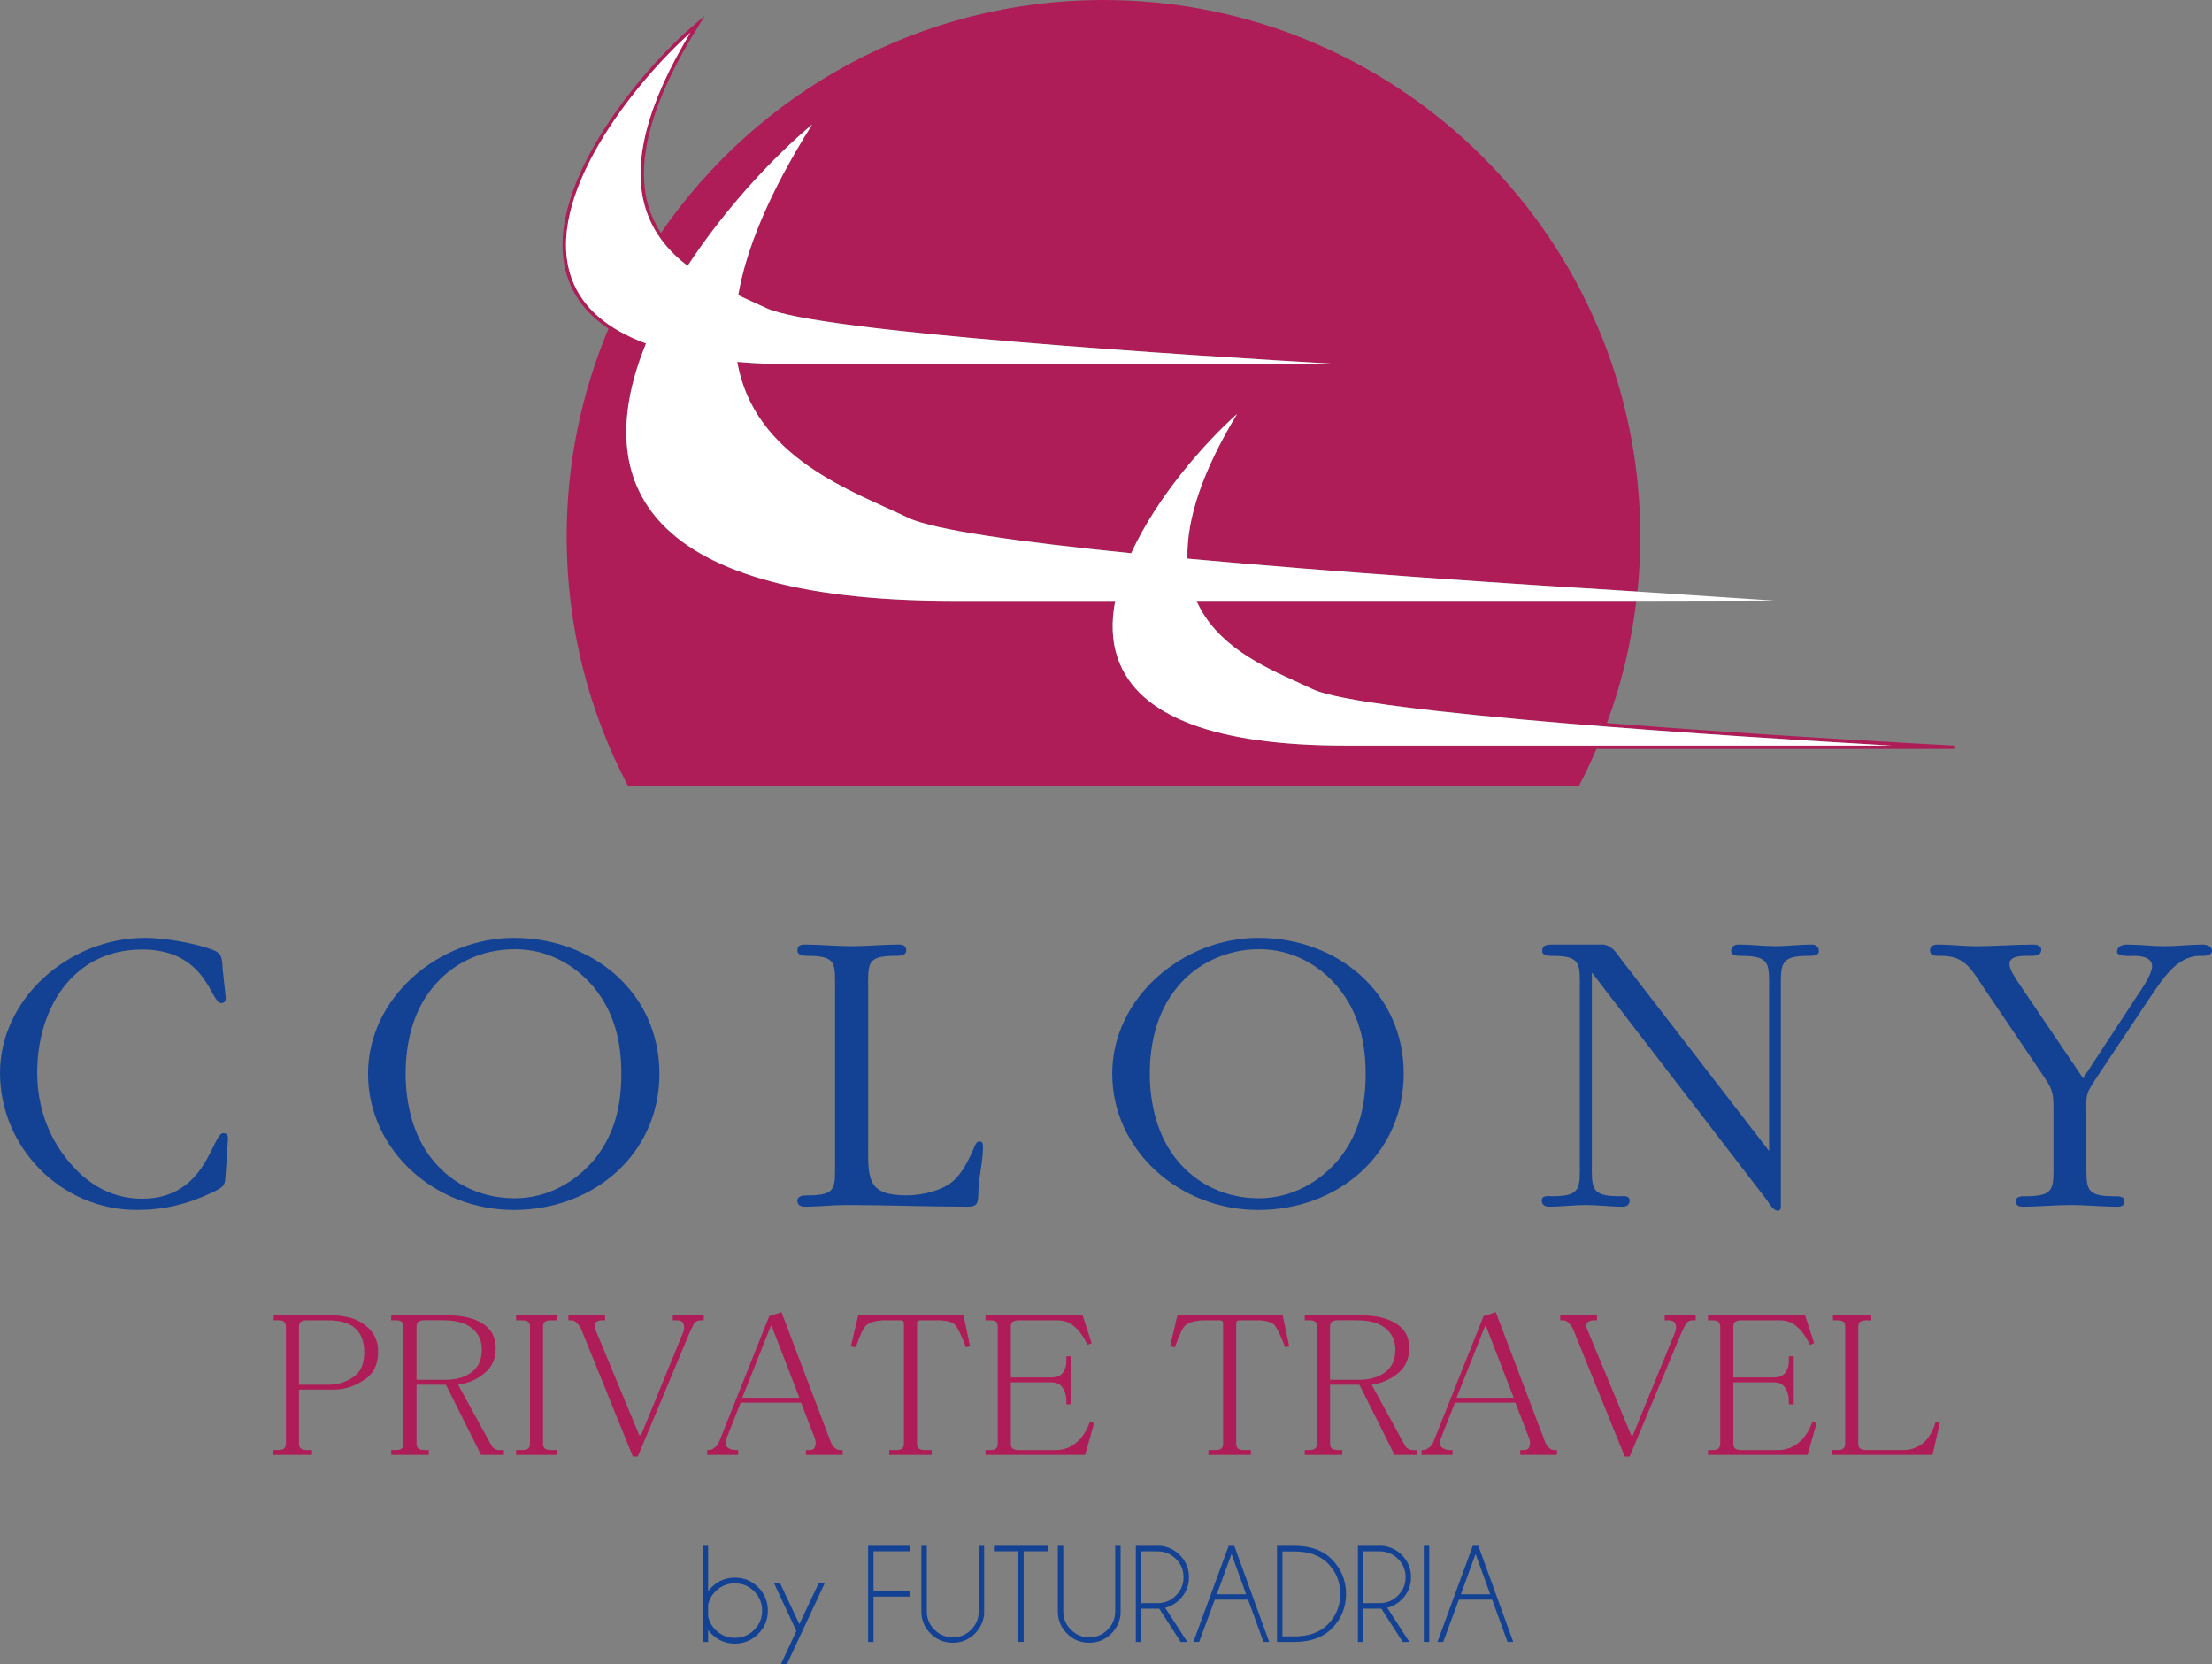
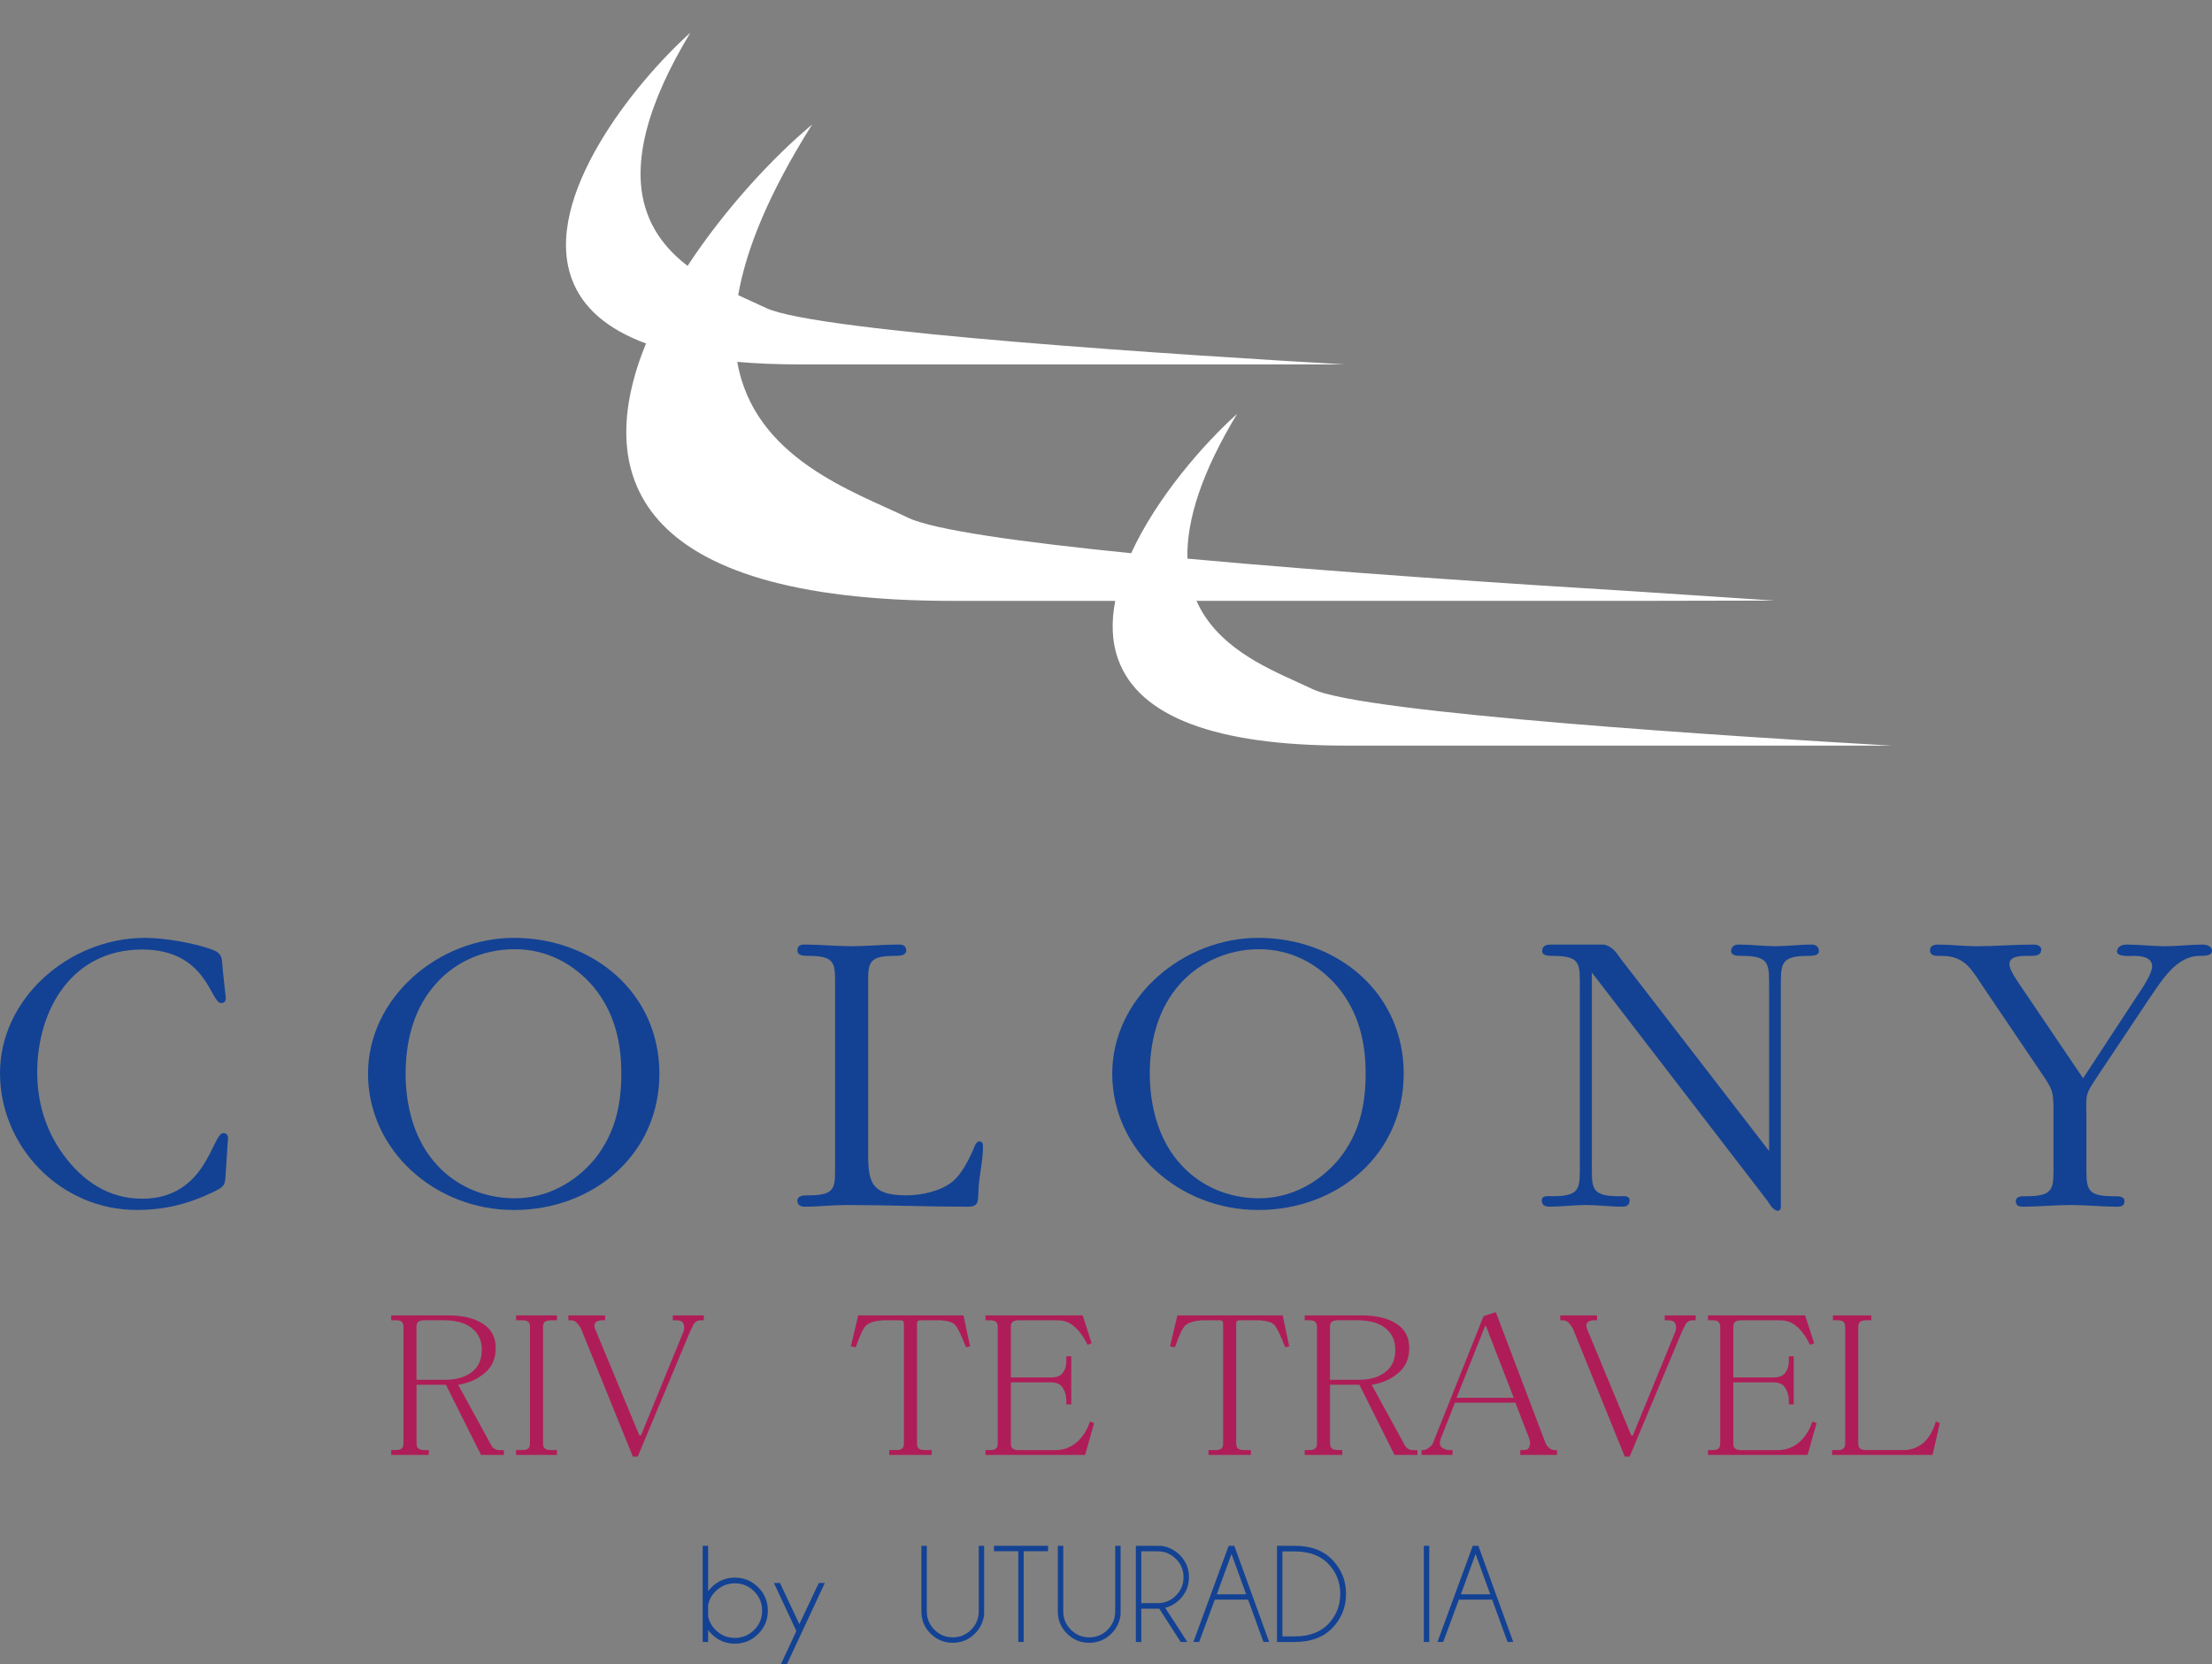
<svg xmlns="http://www.w3.org/2000/svg" id="Livello_1" viewBox="0 0 723.3 544.35">
  <rect x="0" y="0" width="723.3" height="544.35" fill="#808080" stroke="none" />
  <defs>
    <style>.cls-1{fill:#fff;}.cls-2{fill:#af1d58;}.cls-3{fill:#134294;}.cls-4{fill:#af1d58;}</style>
  </defs>
  <g>
    <g>
      <path class="cls-3" d="M73.83,326.26c0,1.13-.39,1.79-1.51,1.79-3.55,0-4.61-17.51-25.85-17.51-22.95,0-34.3,19.7-34.3,40.19,0,9.69,2.73,18.9,8.5,26.83,6.26,8.59,14.75,14.48,25.8,14.48,21.23,0,22.83-21.45,26.55-21.45,1.06,0,1.66,.8,1.52,1.76l-.71,11.06c-.27,4.24-.11,4.52-4.4,6.59-8.03,3.8-15.67,5.72-24.71,5.72-24.89,0-44.72-20.62-44.72-44.82s22.43-44.17,47.44-44.17c6.13,0,15.68,1.6,21.6,3.71,3.98,1.34,3.46,3.14,3.82,6.96l.96,8.86Z" />
      <path class="cls-3" d="M168.04,306.73c25.96,0,47.58,18.04,47.58,44.42s-21.62,44.58-47.58,44.58-47.7-19.67-47.7-44.58,23.06-44.42,47.7-44.42m26.13,16.14c-6.58-7.8-15.6-12.43-25.83-12.43-10.73,0-20.51,4.48-27.09,12.82-6.31,7.8-8.62,18.05-8.62,27.89s2.47,20.66,9.16,28.6c6.55,7.9,16.13,12.15,26.55,12.15s19.79-5.09,26.35-13.1c6.4-8.2,8.48-17.4,8.48-27.65s-2.18-19.94-9.01-28.28" />
      <path class="cls-3" d="M283.86,375.66c0,10.36,.25,15.28,12.57,15.28,4.92,0,11.19-1.37,15.06-4.52,3.13-2.6,5.58-7.62,7.11-11.32,.23-.69,.82-1.8,1.6-1.8,1.22,0,1.22,.96,1.22,1.93,0,4.66-1.34,9.41-1.47,14.19-.18,3.54,.13,5.23-3.54,5.23-13.13,0-26.53-.55-39.67-.55-4.65,0-9.03,.55-13.69,.55-1.22,0-2.32-.55-2.32-1.95,0-1.76,2.21-1.76,3.56-1.76,9.47,0,8.76-2.6,8.76-11.19v-55.91c0-8.64,.71-11.23-8.88-11.23-1.23,0-3.43,0-3.43-1.78,0-1.51,.98-1.92,2.32-1.92,5.2,0,10.11,.54,15.33,.54s10.4-.54,15.61-.54c1.22,0,2.33,.41,2.33,1.92,0,1.78-2.33,1.78-3.6,1.78-9.56,0-8.85,2.59-8.85,11.23v51.81Z" />
      <path class="cls-3" d="M411.44,306.73c25.98,0,47.56,18.04,47.56,44.42s-21.58,44.58-47.56,44.58-47.75-19.67-47.75-44.58,23.1-44.42,47.75-44.42m26.06,16.14c-6.52-7.8-15.57-12.43-25.83-12.43s-20.49,4.48-27.05,12.82c-6.31,7.8-8.65,18.05-8.65,27.89s2.49,20.66,9.19,28.6c6.56,7.9,16.13,12.15,26.5,12.15s19.82-5.09,26.39-13.1c6.44-8.2,8.5-17.4,8.5-27.65s-2.21-19.94-9.06-28.28" />
      <path class="cls-3" d="M578.47,323.94c0-8.61,.58-11.32-9-11.32-1.23,0-3.41,0-3.41-1.54s1.08-2.17,2.49-2.17c4.06,0,7.9,.54,11.97,.54s7.95-.54,11.93-.54c1.21,0,2.32,.67,2.32,2.17s-2.17,1.54-3.55,1.54c-9.43,0-8.9,2.84-8.9,11.32v69.48c0,.68,.29,2.56-.95,2.56-1.49,0-2.71-2.17-3.45-3.28l-57.4-74.64v61.83c0,8.45-.66,11.34,8.91,11.34,1.19,0,3.43-.42,3.43,1.38,0,1.49-.97,2.04-2.38,2.04-4.07,0-7.91-.55-12.01-.55-3.78,0-7.91,.55-11.88,.55-1.36,0-2.45-.55-2.45-2.04,0-1.81,2.34-1.38,3.54-1.38,9.59,0,8.9-2.89,8.9-11.34v-55.95c0-8.61,.69-11.32-8.9-11.32-1.19,0-3.39,0-3.39-1.54,0-2.06,1.73-2.17,3.26-2.17h16.94c2.86,.67,3.96,2.59,5.57,4.78l48.42,62.75v-52.51Z" />
      <path class="cls-3" d="M699.91,324.08c1.23-1.91,3.81-5.88,3.81-8.05,0-3.02-3.67-3.41-5.85-3.41-1.27,0-5.63,.4-5.63-1.39s1.91-2.31,3.15-2.31c4.11,0,8.51,.54,12.56,.54s8.2-.54,12.45-.54c1.11,0,2.89,.54,2.89,2.01,0,1.82-2.89,1.69-4,1.69-7.79,0-12.57,8.32-16.55,14.05l-16.8,25.2c-3.96,6.02-3.84,5.61-3.71,12.67v15.35c0,8.73-.54,11.34,8.91,11.34,1.23,0,3.54-.16,3.54,1.62,0,1.53-1.07,1.8-2.32,1.8-5.19,0-10.14-.55-15.3-.55s-10.41,.55-15.61,.55c-1.22,0-2.3-.27-2.3-1.8,0-1.79,2.2-1.62,3.39-1.62,9.56,0,8.92-2.74,8.92-11.34v-17.23c0-5.73-.45-6.57-3.7-11.38l-18.76-27.74c-4.11-6-6.14-10.92-14.06-10.92-1.37,0-3.85,.26-3.85-1.78,0-1.64,1.38-1.92,2.74-1.92,4.1,0,8.2,.54,12.31,.54,6.26,0,12.56-.54,18.86-.54,1.08,0,2.47,.41,2.47,1.63,0,2.07-2.15,2.07-3.69,2.07-2.04,0-6.71-.29-6.71,2.71,0,1.91,2.32,5.09,3.29,6.59l20.79,30.73,18.72-28.57Z" />
    </g>
    <g>
      <g>
        <path class="cls-3" d="M229.77,505.55h1.78v14.86c.33-.44,.7-.87,1.11-1.29,2.11-2.1,4.65-3.16,7.63-3.16s5.52,1.05,7.63,3.16c2.11,2.11,3.16,4.66,3.16,7.65s-1.05,5.51-3.16,7.62c-2.11,2.11-4.65,3.17-7.63,3.17s-5.52-1.06-7.63-3.18c-.42-.41-.79-.85-1.11-1.29v3.92h-1.78v-31.45Zm1.78,19.38v3.69c.33,1.68,1.13,3.15,2.42,4.43,1.75,1.75,3.86,2.62,6.32,2.62s4.56-.87,6.31-2.6c1.74-1.74,2.61-3.83,2.61-6.3s-.87-4.57-2.61-6.32c-1.74-1.75-3.84-2.62-6.31-2.62s-4.57,.88-6.32,2.62c-1.29,1.29-2.1,2.78-2.42,4.47Z" />
        <path class="cls-3" d="M257.29,544.35h-1.98l5.09-10.92-7.34-15.73h1.98l6.34,13.48,6.36-13.48h1.98l-12.44,26.65Z" />
      </g>
      <g>
-         <path class="cls-3" d="M297.62,505.55v1.78h-11.99v13.06h11.99v1.78h-11.99v14.84h-1.78v-31.45h13.77Z" />
        <path class="cls-3" d="M320.02,505.55h1.78v22.6c-.33,2.4-1.33,4.44-3,6.12-2,2-4.42,3-7.25,3s-5.27-1-7.27-3c-2-2-3-4.42-3-7.25v-21.47h1.78v21.47c0,2.33,.83,4.32,2.49,5.98,1.66,1.66,3.66,2.49,6.01,2.49s4.34-.83,6-2.49c1.65-1.66,2.48-3.66,2.48-5.98v-21.47Z" />
        <path class="cls-3" d="M334.73,507.33v29.67h-1.76v-29.67h-7.96v-1.78h17.68v1.78h-7.96Z" />
        <path class="cls-3" d="M364.64,505.55h1.78v22.6c-.33,2.4-1.33,4.44-3,6.12-2,2-4.42,3-7.25,3s-5.27-1-7.27-3c-2-2-3-4.42-3-7.25v-21.47h1.78v21.47c0,2.33,.83,4.32,2.49,5.98,1.66,1.66,3.66,2.49,6.01,2.49s4.34-.83,6-2.49c1.65-1.66,2.48-3.66,2.48-5.98v-21.47Z" />
        <path class="cls-3" d="M379.06,526.11h-5.87v10.9h-1.78v-31.45h8.25c2.4,.33,4.44,1.33,6.12,3,2,2.02,3,4.44,3,7.25s-1,5.27-3,7.27c-1.39,1.39-2.99,2.31-4.78,2.74l7.25,11.19h-2.18l-7.01-10.9Zm-5.87-18.75v16.95h5.34c2.33,0,4.32-.83,5.98-2.48,1.66-1.65,2.49-3.66,2.49-6.02s-.83-4.34-2.49-5.98c-1.66-1.65-3.66-2.47-5.98-2.47h-5.34Z" />
        <path class="cls-3" d="M403.6,505.55l11.41,31.45h-1.87l-5.03-13.84h-10.88l-5.12,13.84h-1.89l11.55-31.45h1.82Zm3.87,15.86l-4.78-13.19-4.8,13.19h9.59Z" />
        <path class="cls-3" d="M423.39,505.55c5.18,.03,9.19,1.48,12.03,4.34,3.14,3.16,4.72,6.96,4.72,11.39s-1.57,8.27-4.72,11.41c-2.85,2.85-6.86,4.29-12.03,4.32h-5.83v-31.45h5.83Zm-4.05,1.85v27.78h4.03c4.52,0,8.09-1.26,10.7-3.78,2.79-2.79,4.18-6.16,4.18-10.12s-1.39-7.32-4.18-10.12c-2.61-2.51-6.18-3.76-10.7-3.76h-4.03Z" />
-         <path class="cls-3" d="M451.67,526.11h-5.87v10.9h-1.78v-31.45h8.25c2.4,.33,4.44,1.33,6.12,3,2,2.02,3,4.44,3,7.25s-1,5.27-3,7.27c-1.39,1.39-2.99,2.31-4.78,2.74l7.25,11.19h-2.18l-7.01-10.9Zm-5.87-18.75v16.95h5.34c2.33,0,4.32-.83,5.98-2.48,1.66-1.65,2.49-3.66,2.49-6.02s-.83-4.34-2.49-5.98c-1.66-1.65-3.66-2.47-5.98-2.47h-5.34Z" />
        <path class="cls-3" d="M467.35,505.55v31.45h-1.78v-31.45h1.78Z" />
        <path class="cls-3" d="M483.41,505.55l11.41,31.45h-1.87l-5.03-13.84h-10.88l-5.12,13.84h-1.89l11.55-31.45h1.82Zm3.87,15.86l-4.78-13.19-4.8,13.19h9.59Z" />
      </g>
    </g>
  </g>
  <g>
    <g>
      <g>
        <path class="cls-4" d="M421.56,440.34l-1.33,.27c-1.43-3.74-2.58-6.14-3.47-7.21-.71-.89-2.31-1.42-4.8-1.6h-6.67c-.71,0-1.07,.36-1.07,1.07v39.24c0,.71,.18,1.25,.53,1.6,.53,.36,1.16,.53,1.87,.53h2.4v1.6h-13.88v-1.6h2.4c.89,0,1.51-.18,1.87-.53s.53-.89,.53-1.6v-39.24c0-.71-.36-1.07-1.07-1.07h-5.87c-2.49,.18-4.27,.71-5.34,1.6-.89,.71-2.05,3.12-3.47,7.21l-1.6-.27,2.4-10.14h34.44l2.14,10.14Z" />
        <path class="cls-4" d="M463.47,475.84h-7.47l-11.48-22.96h-9.61v19.22c0,.71,.18,1.25,.53,1.6,.53,.36,1.16,.53,1.87,.53h1.6v1.6h-12.28v-1.6h1.6c.89,0,1.51-.18,1.87-.53s.53-.89,.53-1.6v-38.17c0-.71-.18-1.24-.53-1.6-.36-.35-.98-.53-1.87-.53h-1.6v-1.6h18.69c4.63,0,8.36,.89,11.21,2.67,2.84,1.78,4.27,4.45,4.27,8.01s-1.25,6.32-3.74,8.28c-2.31,1.96-5.16,3.2-8.54,3.74l10.68,19.49c.35,.71,.71,1.16,1.07,1.33,.53,.36,1.07,.53,1.6,.53h1.6v1.6Zm-7.21-34.44c0-3.02-1.16-5.43-3.47-7.21-2.14-1.6-5.16-2.4-9.08-2.4h-6.41c-.71,0-1.33,.18-1.87,.53-.36,.36-.53,.89-.53,1.6v17.35h9.34c3.56,0,6.41-.8,8.54-2.4,2.31-1.6,3.47-4.09,3.47-7.47Z" />
        <path class="cls-4" d="M509.12,475.84h-12.01v-1.6h1.07c1.07,0,1.69-.35,1.87-1.07,.35-.71,.35-1.6,0-2.67l-4.54-11.75h-19.75l-4.54,11.48c-.53,1.25-.53,2.23,0,2.94,.71,.71,1.69,1.07,2.94,1.07h.8v1.6h-10.14v-1.6h.53c.71,0,1.33-.27,1.87-.8,.71-.35,1.24-1.07,1.6-2.14l16.28-40.84,4-1.33,16.02,42.18c.35,1.07,.8,1.78,1.33,2.14,.53,.53,1.16,.8,1.87,.8h.8v1.6Zm-14.15-18.69l-9.08-23.49h-.27l-9.34,23.49h18.69Z" />
        <path class="cls-4" d="M554.5,431.8h-1.07c-.89,0-1.6,.36-2.14,1.07-.36,.71-.8,1.6-1.33,2.67l-17.08,40.84h-1.6l-16.55-40.84c-.36-1.07-.89-1.96-1.6-2.67-.53-.71-1.25-1.07-2.14-1.07h-.8v-1.6h12.01v1.6h-1.07c-.89,0-1.6,.27-2.14,.8-.36,.53-.36,1.25,0,2.14l14.41,34.7h.53l13.88-33.9c.35-.89,.35-1.78,0-2.67-.36-.71-1.07-1.07-2.14-1.07h-1.33v-1.6h10.14v1.6Z" />
        <path class="cls-4" d="M594,465.43l-2.94,10.41h-32.57v-1.6h1.6c.89,0,1.51-.18,1.87-.53s.53-.89,.53-1.6v-38.17c0-.71-.18-1.24-.53-1.6-.36-.35-.98-.53-1.87-.53h-1.6v-1.6h31.77l2.94,9.08-1.33,.53c-1.43-2.84-2.94-4.89-4.54-6.14-1.43-1.24-3.2-1.87-5.34-1.87h-12.81c-.71,0-1.33,.18-1.87,.53-.36,.36-.53,.89-.53,1.6v16.55h13.08c1.78,0,3.02-.44,3.74-1.33,.89-1.07,1.33-2.4,1.33-4v-1.6h1.6v15.75h-1.6v-1.07c0-1.78-.45-3.29-1.33-4.54-.71-1.07-1.96-1.6-3.74-1.6h-13.08v20.02c0,.71,.18,1.25,.53,1.6,.53,.36,1.16,.53,1.87,.53h12.28c2.49,0,4.71-.8,6.67-2.4,1.96-1.6,3.47-3.91,4.54-6.94l1.33,.53Z" />
        <path class="cls-4" d="M634.31,465.43l-2.4,10.41h-32.83v-1.6h1.87c.89,0,1.51-.18,1.87-.53s.53-.89,.53-1.6v-38.17c0-.71-.18-1.24-.53-1.6-.36-.35-.98-.53-1.87-.53h-1.6v-1.6h12.55v1.6h-1.87c-.71,0-1.33,.18-1.87,.53-.36,.36-.53,.89-.53,1.6v38.17c0,.71,.18,1.25,.53,1.6,.53,.36,1.16,.53,1.87,.53h12.55c2.31,0,4.45-.8,6.41-2.4,1.78-1.6,3.11-3.91,4-6.94l1.33,.53Z" />
      </g>
      <g>
-         <path class="cls-4" d="M123.65,441.94c0,4.27-1.51,7.39-4.54,9.34-3.2,2.14-6.5,3.2-9.88,3.2h-11.48v17.62c0,.71,.18,1.25,.53,1.6,.53,.36,1.16,.53,1.87,.53h1.87v1.6h-12.81v-1.6h1.87c.89,0,1.51-.18,1.87-.53s.53-.89,.53-1.6v-38.17c0-.71-.18-1.24-.53-1.6-.36-.35-.98-.53-1.87-.53h-1.6v-1.6h18.95c4.63,0,8.28,1.07,10.94,3.2,2.84,2.14,4.27,4.98,4.27,8.54Zm-4.54,.27c0-3.56-1.07-6.23-3.2-8.01-1.96-1.6-4.9-2.4-8.81-2.4h-6.94c-.71,0-1.33,.18-1.87,.53-.36,.36-.53,.89-.53,1.6v18.95h9.88c2.67,0,5.25-.8,7.74-2.4,2.49-1.6,3.74-4.36,3.74-8.28Z" />
        <path class="cls-4" d="M164.76,475.84h-7.47l-11.48-22.96h-9.61v19.22c0,.71,.18,1.25,.53,1.6,.53,.36,1.16,.53,1.87,.53h1.6v1.6h-12.28v-1.6h1.6c.89,0,1.51-.18,1.87-.53s.53-.89,.53-1.6v-38.17c0-.71-.18-1.24-.53-1.6-.36-.35-.98-.53-1.87-.53h-1.6v-1.6h18.69c4.63,0,8.36,.89,11.21,2.67,2.84,1.78,4.27,4.45,4.27,8.01s-1.25,6.32-3.74,8.28c-2.31,1.96-5.16,3.2-8.54,3.74l10.68,19.49c.35,.71,.71,1.16,1.07,1.33,.53,.36,1.07,.53,1.6,.53h1.6v1.6Zm-7.21-34.44c0-3.02-1.16-5.43-3.47-7.21-2.14-1.6-5.16-2.4-9.08-2.4h-6.41c-.71,0-1.33,.18-1.87,.53-.36,.36-.53,.89-.53,1.6v17.35h9.34c3.56,0,6.41-.8,8.54-2.4,2.31-1.6,3.47-4.09,3.47-7.47Z" />
        <path class="cls-4" d="M182.11,475.84h-13.35v-1.6h2.14c.89,0,1.51-.18,1.87-.53s.53-.89,.53-1.6v-38.17c0-.71-.18-1.24-.53-1.6-.36-.35-.98-.53-1.87-.53h-2.14v-1.6h13.35v1.6h-2.14c-.71,0-1.33,.18-1.87,.53-.36,.36-.53,.89-.53,1.6v38.17c0,.71,.18,1.25,.53,1.6,.53,.36,1.16,.53,1.87,.53h2.14v1.6Z" />
        <path class="cls-4" d="M230.16,431.8h-1.07c-.89,0-1.6,.36-2.14,1.07-.36,.71-.8,1.6-1.33,2.67l-17.08,40.84h-1.6l-16.55-40.84c-.36-1.07-.89-1.96-1.6-2.67-.53-.71-1.25-1.07-2.14-1.07h-.8v-1.6h12.01v1.6h-1.07c-.89,0-1.6,.27-2.14,.8-.36,.53-.36,1.25,0,2.14l14.41,34.7h.53l13.88-33.9c.35-.89,.35-1.78,0-2.67-.36-.71-1.07-1.07-2.14-1.07h-1.33v-1.6h10.14v1.6Z" />
-         <path class="cls-4" d="M275.54,475.84h-12.01v-1.6h1.07c1.07,0,1.69-.35,1.87-1.07,.35-.71,.35-1.6,0-2.67l-4.54-11.75h-19.75l-4.54,11.48c-.53,1.25-.53,2.23,0,2.94,.71,.71,1.69,1.07,2.94,1.07h.8v1.6h-10.14v-1.6h.53c.71,0,1.33-.27,1.87-.8,.71-.35,1.24-1.07,1.6-2.14l16.28-40.84,4-1.33,16.02,42.18c.35,1.07,.8,1.78,1.33,2.14,.53,.53,1.16,.8,1.87,.8h.8v1.6Zm-14.15-18.69l-9.08-23.49h-.27l-9.34,23.49h18.69Z" />
        <path class="cls-4" d="M317.19,440.34l-1.33,.27c-1.43-3.74-2.58-6.14-3.47-7.21-.71-.89-2.31-1.42-4.8-1.6h-6.67c-.71,0-1.07,.36-1.07,1.07v39.24c0,.71,.18,1.25,.53,1.6,.53,.36,1.16,.53,1.87,.53h2.4v1.6h-13.88v-1.6h2.4c.89,0,1.51-.18,1.87-.53s.53-.89,.53-1.6v-39.24c0-.71-.36-1.07-1.07-1.07h-5.87c-2.49,.18-4.27,.71-5.34,1.6-.89,.71-2.05,3.12-3.47,7.21l-1.6-.27,2.4-10.14h34.44l2.14,10.14Z" />
        <path class="cls-4" d="M357.76,465.43l-2.94,10.41h-32.57v-1.6h1.6c.89,0,1.51-.18,1.87-.53s.53-.89,.53-1.6v-38.17c0-.71-.18-1.24-.53-1.6-.36-.35-.98-.53-1.87-.53h-1.6v-1.6h31.77l2.94,9.08-1.33,.53c-1.43-2.84-2.94-4.89-4.54-6.14-1.43-1.24-3.2-1.87-5.34-1.87h-12.81c-.71,0-1.33,.18-1.87,.53-.36,.36-.53,.89-.53,1.6v16.55h13.08c1.78,0,3.02-.44,3.74-1.33,.89-1.07,1.33-2.4,1.33-4v-1.6h1.6v15.75h-1.6v-1.07c0-1.78-.45-3.29-1.33-4.54-.71-1.07-1.96-1.6-3.74-1.6h-13.08v20.02c0,.71,.18,1.25,.53,1.6,.53,.36,1.16,.53,1.87,.53h12.28c2.49,0,4.71-.8,6.67-2.4,1.96-1.6,3.47-3.91,4.54-6.94l1.33,.53Z" />
      </g>
    </g>
    <g>
-       <path class="cls-2" d="M525.45,236.47c4.72-12.69,7.95-26.09,9.62-39.97h-143.83c6.42,14.53,21.64,21.44,33.01,26.59,1.77,.81,3.43,1.56,4.96,2.29,16.35,7.88,139.42,15.63,189.2,18.47h-178.45c-42.52,0-67.52-9.46-74.29-28.09-2.18-5.99-2.31-12.52-1-19.24h-53.11c-105.59,0-117.47-42.2-100.33-84.19-12.74-4.69-20.88-11.78-24.31-21.24-9.59-26.42,20.42-63.85,38.82-80.4-14.16,23.39-19.12,42.61-14.74,57.17,2.49,8.31,7.72,14.4,13.83,19.1,12.33-18.82,28.12-35.69,40.73-46.24-14.21,22.54-21.59,40.85-24.18,55.82,1.42,.66,2.81,1.3,4.14,1.9,1.75,.79,3.42,1.55,4.94,2.27,16.37,7.9,139.47,15.62,189.24,18.47h-178.47c-7.23,0-13.94-.29-20.15-.83,5.5,31.53,37.88,42.32,55.87,50.98,8.28,3.98,36.77,7.96,72.93,11.6,8.31-18.12,23.56-35.63,34.64-45.57-11.18,18.47-16.6,34.32-16.24,47.34,48.6,4.47,106.2,8.28,147.16,10.77,.6-5.9,.92-11.88,.92-17.95C536.34,78.57,457.77,0,360.84,0c-60.07,0-113.08,30.17-144.73,76.18-1.69-2.57-3.07-5.45-4.05-8.66-4.46-14.88,1.11-34.87,16.57-59.4l1.91-3.03-2.74,2.3c-18.15,15.18-52.26,55.7-41.96,84.07,2.33,6.4,6.72,11.74,13.13,16.02-8.8,20.92-13.68,43.91-13.68,68.04,0,29.42,7.24,57.15,20.04,81.51h310.97c2.07-3.93,3.97-7.96,5.73-12.07h116.95v-1.11c-1.03-.06-58.74-3.06-113.55-7.37Z" />
      <path class="cls-1" d="M535.07,196.5h-143.83c6.42,14.53,21.64,21.44,33.01,26.59,1.77,.81,3.43,1.56,4.96,2.29,16.35,7.88,139.42,15.63,189.2,18.47h-178.45c-42.52,0-67.52-9.46-74.29-28.09-2.18-5.99-2.31-12.52-1-19.24h-53.11c-105.59,0-117.47-42.2-100.33-84.19-12.74-4.69-20.88-11.78-24.31-21.24-9.59-26.42,20.42-63.85,38.82-80.4-14.16,23.39-19.12,42.61-14.74,57.17,2.49,8.31,7.72,14.4,13.83,19.1,12.33-18.82,28.12-35.69,40.73-46.24-14.21,22.54-21.59,40.85-24.18,55.82,1.42,.66,2.81,1.3,4.14,1.9,1.75,.79,3.42,1.55,4.94,2.27,16.37,7.9,139.47,15.62,189.24,18.47h-178.47c-7.23,0-13.94-.29-20.15-.83,5.5,31.53,37.88,42.32,55.87,50.98,8.28,3.98,36.77,7.96,72.93,11.6,8.31-18.12,23.56-35.63,34.64-45.57-11.18,18.47-16.6,34.32-16.24,47.34,48.6,4.47,106.2,8.28,147.16,10.77l44.69,2.95-45.03,.09Z" />
    </g>
  </g>
</svg>